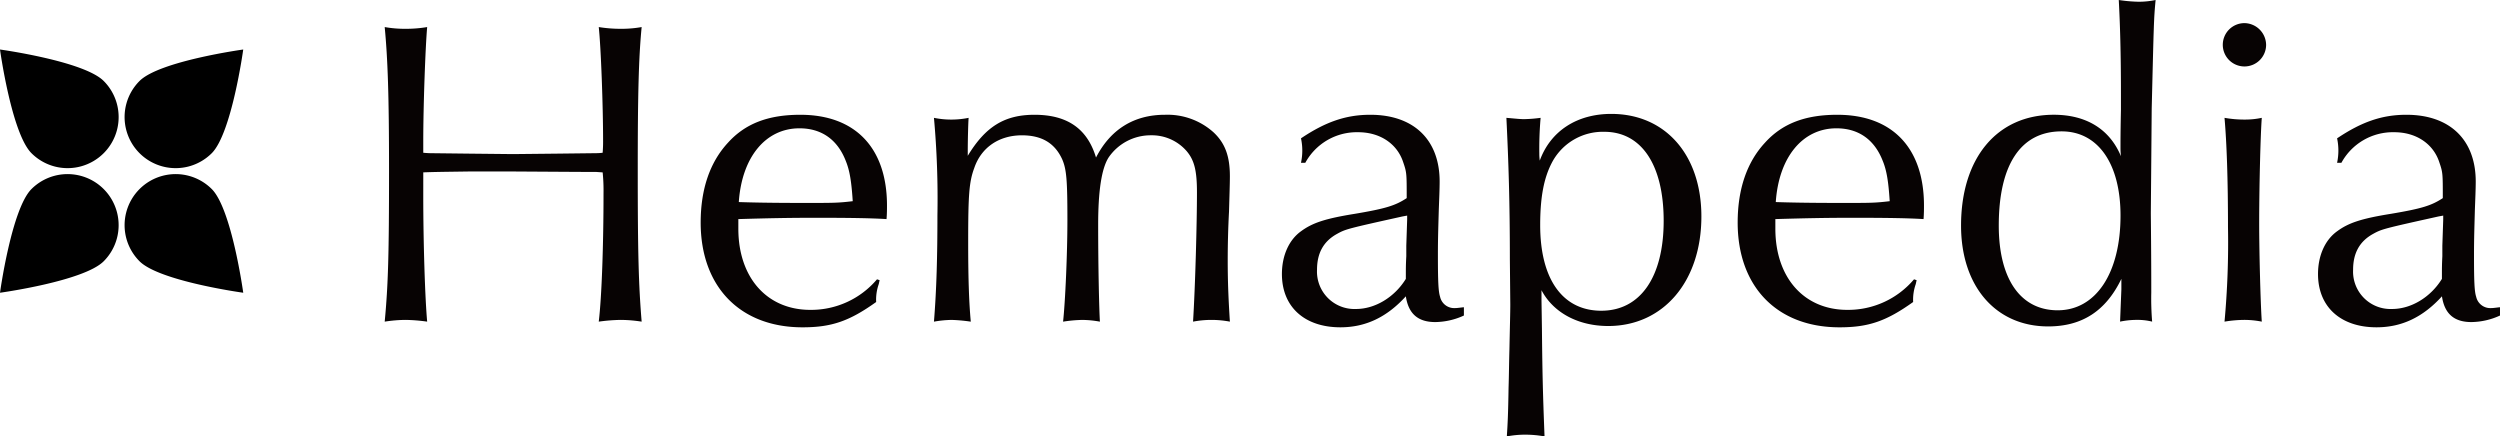
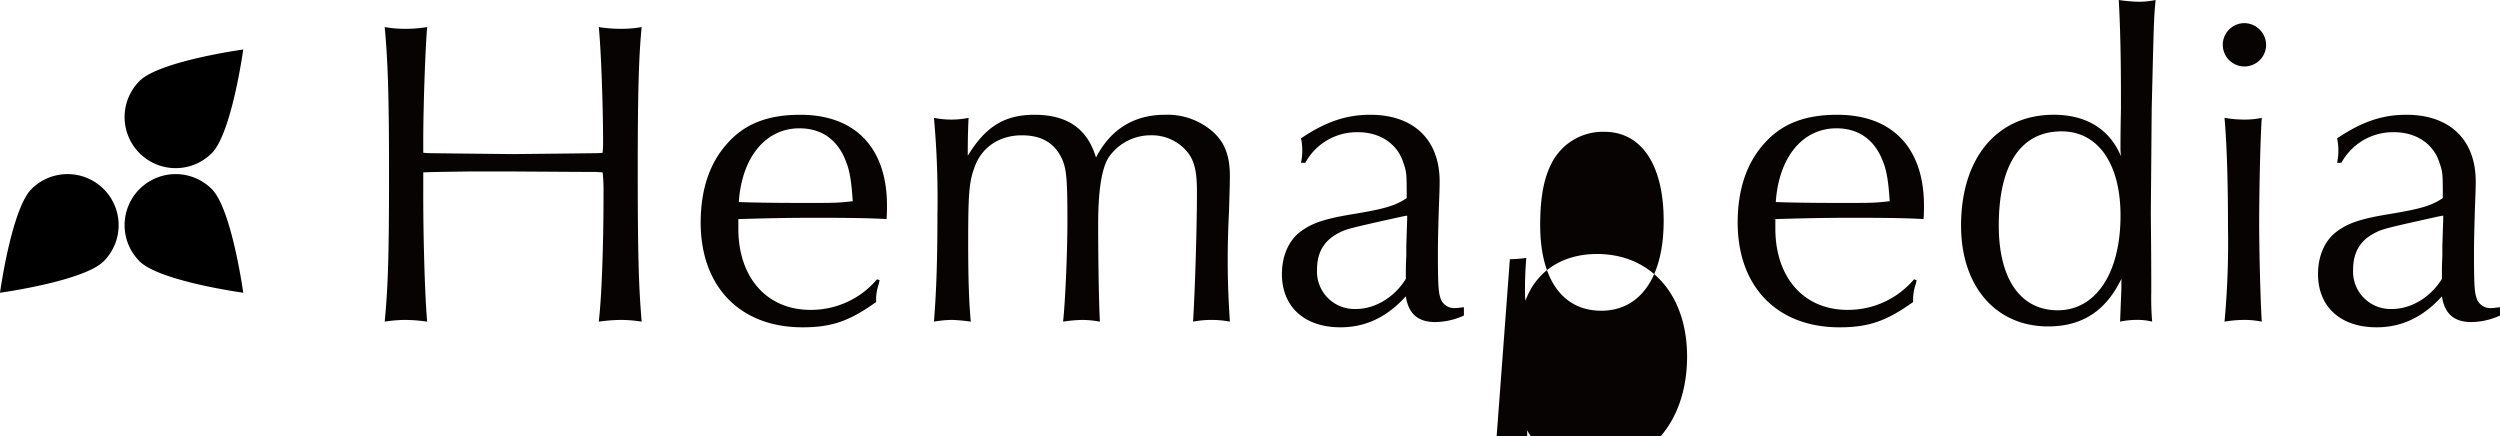
<svg xmlns="http://www.w3.org/2000/svg" width="546.978" height="95.485" viewBox="0 0 546.978 95.485">
  <defs>
    <clipPath id="clip-path">
      <rect id="長方形_1462" data-name="長方形 1462" width="53.219" height="53.219" />
    </clipPath>
  </defs>
  <g id="グループ_9087" data-name="グループ 9087" transform="translate(-1006.832 -54)">
    <g id="グループ_7621" data-name="グループ 7621" transform="translate(41)">
      <path id="パス_43748" data-name="パス 43748" d="M185.593,445.27c0,10.217.38,22.344.854,27.594a37.511,37.511,0,0,0-4.741-.381,30.825,30.825,0,0,0-4.55.381c.76-8.02.949-14.7.949-33.037,0-16.616-.285-24.444-.949-31.414a25.091,25.091,0,0,0,4.55.381,27.9,27.9,0,0,0,4.741-.381c-.38,4.3-.854,17.091-.854,25.017v2.483c.947.094,1.516.094,1.516.094l8.627.1,9.481.1,9.574-.1,8.532-.1a12.057,12.057,0,0,0,1.516-.094c.1-1.05.1-2.2.1-2.483,0-7.926-.475-20.626-.949-25.017a29.736,29.736,0,0,0,4.835.381,25.076,25.076,0,0,0,4.55-.381c-.663,6.78-.854,14.991-.854,31.414,0,18.141.191,25.017.854,33.037a30.785,30.785,0,0,0-4.55-.381,38.691,38.691,0,0,0-4.835.381c.665-5.537,1.043-17.091,1.043-28.071a39.541,39.541,0,0,0-.189-4.583l-1.423-.1c-2.654,0-2.843,0-18.2-.1h-9.576c-7.015.1-7.394.1-10.048.192Z" transform="translate(872.845 -348.492)" fill="#070303" />
      <path id="パス_43749" data-name="パス 43749" d="M285.439,463.794l-.189.86a10.3,10.3,0,0,0-.567,3.914c-5.877,4.2-9.765,5.539-16.116,5.539-13.651,0-22.278-8.88-22.278-22.917,0-7.257,1.992-13.179,5.973-17.474,3.792-4.2,8.816-6.112,15.832-6.112,12.039,0,18.959,7.259,18.959,19.861,0,.669,0,1.816-.1,2.962-3.034-.192-7.489-.287-15.452-.287-5.877,0-10.523.094-16.97.287v2.1c0,10.694,6.257,17.76,15.736,17.76a18.869,18.869,0,0,0,14.6-6.684Zm-7.394-26.067c-1.8-4.68-5.308-7.161-10.143-7.161-7.394,0-12.606,6.3-13.271,16.135,2.843.1,7.2.192,14.5.192,6.255,0,7.2,0,10.428-.383C279.279,442.214,278.9,439.827,278.045,437.726Z" transform="translate(872.845 -348.492)" fill="#070303" />
      <path id="パス_43750" data-name="パス 43750" d="M304.724,436.58c3.886-6.4,8.058-8.976,14.6-8.976,7.2,0,11.566,3.056,13.462,9.357,3.128-6.11,8.247-9.357,15.072-9.357a15.072,15.072,0,0,1,10.617,3.82c2.561,2.387,3.6,5.253,3.6,9.644,0,1.527-.1,4.583-.191,7.736-.189,3.531-.283,7.257-.283,10.694,0,4.964.189,8.88.474,13.367a21.5,21.5,0,0,0-8.058,0c.474-7.638.854-21.484.854-28.264,0-4.774-.569-7.066-2.276-9.07a10.068,10.068,0,0,0-7.772-3.437,11.131,11.131,0,0,0-9.292,4.868c-1.516,2.389-2.274,7.259-2.274,14.706,0,8.784.189,17.76.378,21.2a21.876,21.876,0,0,0-3.886-.381,30.785,30.785,0,0,0-4.17.381c.474-4.3.947-14.8.947-22.247,0-8.69-.189-11.077-1.138-13.273-1.612-3.533-4.455-5.251-8.816-5.251-5.024,0-8.91,2.673-10.428,7.161-1.136,3.056-1.327,5.92-1.327,16.233,0,8.117.191,13.273.569,17.377a34.994,34.994,0,0,0-4.17-.381,23.568,23.568,0,0,0-3.888.381c.569-7.066.76-14.323.76-23.3a198.06,198.06,0,0,0-.76-21.293,19.062,19.062,0,0,0,7.585,0c-.1,1.241-.189,5.157-.189,7.161Z" transform="translate(872.845 -348.492)" fill="#070303" />
      <path id="パス_43751" data-name="パス 43751" d="M377.632,438.107a12.7,12.7,0,0,0,0-5.347c5.4-3.627,9.861-5.157,15.169-5.157,9.479,0,15.167,5.443,15.167,14.61,0,1.719-.1,3.82-.189,6.3-.1,3.627-.191,6.11-.191,9.738,0,5.826.1,8.02.475,9.167a3.155,3.155,0,0,0,3.221,2.483c.569,0,1.045-.094,1.992-.19v1.814a15.361,15.361,0,0,1-6.257,1.433c-3.79,0-5.877-1.816-6.446-5.634-4.17,4.583-8.816,6.78-14.314,6.78-7.867,0-12.8-4.489-12.8-11.65,0-4.01,1.516-7.447,4.17-9.357,2.465-1.816,5.215-2.77,11.755-3.82,6.826-1.146,8.912-1.816,11.377-3.437v-.192c0-5.155,0-5.441-.76-7.64-1.325-4.1-5.117-6.587-9.859-6.587a12.829,12.829,0,0,0-11.564,6.684Zm22.183,11.746c-12.039,2.673-12.417,2.768-14.314,3.82-2.939,1.621-4.361,4.2-4.361,7.828a8.192,8.192,0,0,0,8.532,8.594c4.172,0,8.438-2.577,10.9-6.587,0-2.483,0-3.056.1-4.966V456.25l.189-5.73v-.858Z" transform="translate(872.845 -348.492)" fill="#070303" />
-       <path id="パス_43752" data-name="パス 43752" d="M423.332,459.21c0-12.413-.285-21.2-.76-30.937,2.181.19,3.034.287,3.888.287a31.1,31.1,0,0,0,3.6-.287,77.972,77.972,0,0,0-.285,7.83,11.269,11.269,0,0,0,.1,1.527c2.37-6.493,8.154-10.217,15.641-10.217,11.85,0,19.719,8.976,19.719,22.44,0,14.227-8.343,23.967-20.382,23.967-6.635,0-12.039-2.962-14.6-7.832v2.293l.094,6.112c.1,9.928.191,13.75.569,23.584a23.232,23.232,0,0,0-4.17-.383,20.9,20.9,0,0,0-4.077.383c.189-2.866.285-4.774.38-10.694.094-2.866.094-5.062.189-8.4.1-5.06.189-8.117.189-9.74Zm9.385-21.484c-1.9,3.437-2.75,7.734-2.75,14.035,0,11.842,4.928,18.716,13.366,18.716,8.532,0,13.651-7.353,13.651-19.67,0-12.223-4.835-19.478-12.988-19.478A12.578,12.578,0,0,0,432.717,437.726Z" transform="translate(872.845 -348.492)" fill="#070303" />
+       <path id="パス_43752" data-name="パス 43752" d="M423.332,459.21a31.1,31.1,0,0,0,3.6-.287,77.972,77.972,0,0,0-.285,7.83,11.269,11.269,0,0,0,.1,1.527c2.37-6.493,8.154-10.217,15.641-10.217,11.85,0,19.719,8.976,19.719,22.44,0,14.227-8.343,23.967-20.382,23.967-6.635,0-12.039-2.962-14.6-7.832v2.293l.094,6.112c.1,9.928.191,13.75.569,23.584a23.232,23.232,0,0,0-4.17-.383,20.9,20.9,0,0,0-4.077.383c.189-2.866.285-4.774.38-10.694.094-2.866.094-5.062.189-8.4.1-5.06.189-8.117.189-9.74Zm9.385-21.484c-1.9,3.437-2.75,7.734-2.75,14.035,0,11.842,4.928,18.716,13.366,18.716,8.532,0,13.651-7.353,13.651-19.67,0-12.223-4.835-19.478-12.988-19.478A12.578,12.578,0,0,0,432.717,437.726Z" transform="translate(872.845 -348.492)" fill="#070303" />
      <path id="パス_43753" data-name="パス 43753" d="M512.326,463.794l-.191.86a10.3,10.3,0,0,0-.569,3.914c-5.877,4.2-9.763,5.539-16.116,5.539-13.651,0-22.276-8.88-22.276-22.917,0-7.257,1.99-13.179,5.973-17.474,3.79-4.2,8.816-6.112,15.83-6.112,12.039,0,18.959,7.259,18.959,19.861,0,.669,0,1.816-.094,2.962-3.034-.192-7.489-.287-15.452-.287-5.877,0-10.523.094-16.97.287v2.1c0,10.694,6.257,17.76,15.736,17.76a18.869,18.869,0,0,0,14.6-6.684Zm-7.4-26.067c-1.8-4.68-5.308-7.161-10.143-7.161-7.394,0-12.608,6.3-13.273,16.135,2.845.1,7.206.192,14.5.192,6.257,0,7.207,0,10.428-.383C506.162,442.214,505.784,439.827,504.93,437.726Z" transform="translate(872.845 -348.492)" fill="#070303" />
      <path id="パス_43754" data-name="パス 43754" d="M557.03,423.02c0-8.88-.189-15.181-.474-20.528a32.894,32.894,0,0,0,4.359.381,17.951,17.951,0,0,0,3.7-.381c-.38,4.106-.38,4.3-.854,23.775l-.094,11.267-.1,11.65c.1,9.453.1,15.277.1,17.377a62.061,62.061,0,0,0,.189,6.3,13.107,13.107,0,0,0-3.319-.381,17.947,17.947,0,0,0-3.695.381l.094-2.387.189-4.68v-2.291c-3.412,7.064-8.625,10.407-16.021,10.407-11.47,0-19.055-8.784-19.055-22.057,0-14.8,7.869-24.253,20.288-24.253,7.109,0,12.228,3.152,14.694,9.073a16.87,16.87,0,0,1-.1-1.814c0-1.433,0-3.533.1-8.4ZM530.3,451.857c0,11.65,4.739,18.524,12.893,18.524,8.341,0,13.745-8.117,13.745-20.718,0-11.365-4.928-18.43-12.893-18.43C535.132,431.233,530.3,438.49,530.3,451.857Z" transform="translate(872.845 -348.492)" fill="#070303" />
      <path id="パス_43755" data-name="パス 43755" d="M588.793,412.327a4.74,4.74,0,1,1-4.644-4.774A4.816,4.816,0,0,1,588.793,412.327Zm-4.739,16.327a17.61,17.61,0,0,0,3.792-.381c-.285,3.724-.569,15.181-.569,23.107,0,6.111.285,17.283.569,21.484a19.728,19.728,0,0,0-3.886-.381,27.6,27.6,0,0,0-4.268.381,188.53,188.53,0,0,0,.76-20.624c0-10.7-.286-18.524-.76-23.967A24.5,24.5,0,0,0,584.053,428.654Z" transform="translate(872.845 -348.492)" fill="#070303" />
      <path id="パス_43756" data-name="パス 43756" d="M604.322,438.107a12.787,12.787,0,0,0,0-5.347c5.4-3.627,9.857-5.157,15.167-5.157,9.479,0,15.167,5.443,15.167,14.61,0,1.719-.1,3.82-.191,6.3-.093,3.627-.187,6.11-.187,9.738,0,5.826.094,8.02.474,9.167a3.156,3.156,0,0,0,3.221,2.483c.569,0,1.043-.094,1.992-.19v1.814a15.359,15.359,0,0,1-6.256,1.433c-3.794,0-5.879-1.816-6.446-5.634-4.17,4.583-8.816,6.78-14.315,6.78-7.869,0-12.8-4.489-12.8-11.65,0-4.01,1.516-7.447,4.172-9.357,2.463-1.816,5.213-2.77,11.755-3.82,6.824-1.146,8.91-1.816,11.375-3.437v-.192c0-5.155,0-5.441-.758-7.64-1.329-4.1-5.119-6.587-9.859-6.587a12.83,12.83,0,0,0-11.566,6.684ZM626.5,449.853c-12.037,2.673-12.417,2.768-14.314,3.82-2.939,1.621-4.361,4.2-4.361,7.828a8.192,8.192,0,0,0,8.532,8.594c4.172,0,8.438-2.577,10.9-6.587,0-2.483,0-3.056.094-4.966V456.25l.191-5.73v-.858Z" transform="translate(872.845 -348.492)" fill="#070303" />
    </g>
    <g id="グループ_8319" data-name="グループ 8319" transform="translate(1006.832 64.832)">
      <g id="グループ_8318" data-name="グループ 8318" transform="translate(0 0)" clip-path="url(#clip-path)">
        <path id="パス_142033" data-name="パス 142033" d="M44.1,22.684a11.171,11.171,0,0,1-15.8-15.8C32.663,2.523,50.985,0,50.985,0S48.462,18.321,44.1,22.684" transform="translate(2.233 0)" />
        <path id="パス_142034" data-name="パス 142034" d="M22.684,44.1a11.171,11.171,0,1,0-15.8-15.8C2.524,32.663,0,50.985,0,50.985S18.322,48.462,22.684,44.1" transform="translate(0 2.233)" />
        <path id="パス_142035" data-name="パス 142035" d="M28.3,44.1A11.171,11.171,0,0,1,44.1,28.3c4.362,4.362,6.887,22.684,6.887,22.684S32.663,48.462,28.3,44.1" transform="translate(2.233 2.233)" />
-         <path id="パス_142036" data-name="パス 142036" d="M6.886,22.684a11.171,11.171,0,0,0,15.8-15.8C18.322,2.523,0,0,0,0S2.524,18.321,6.886,22.684" transform="translate(0 0)" />
      </g>
    </g>
  </g>
</svg>